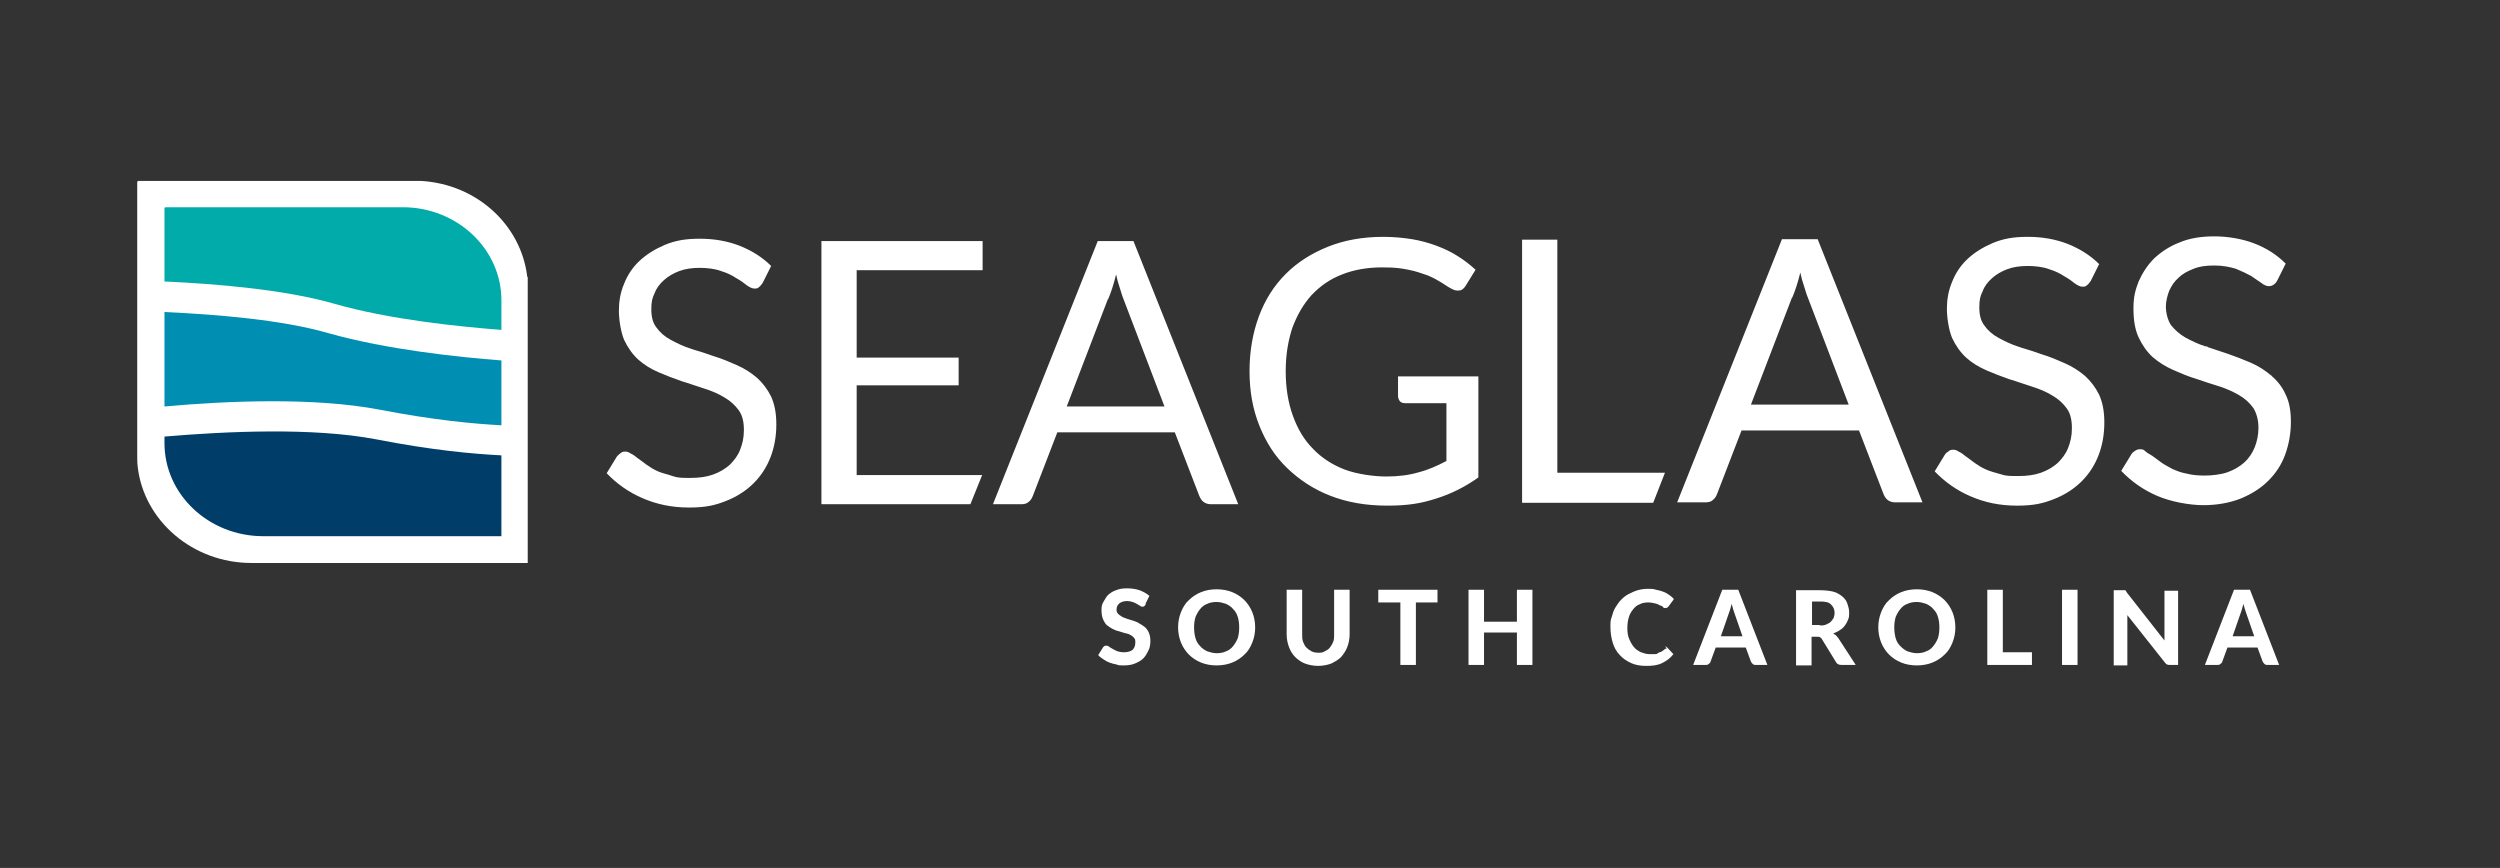
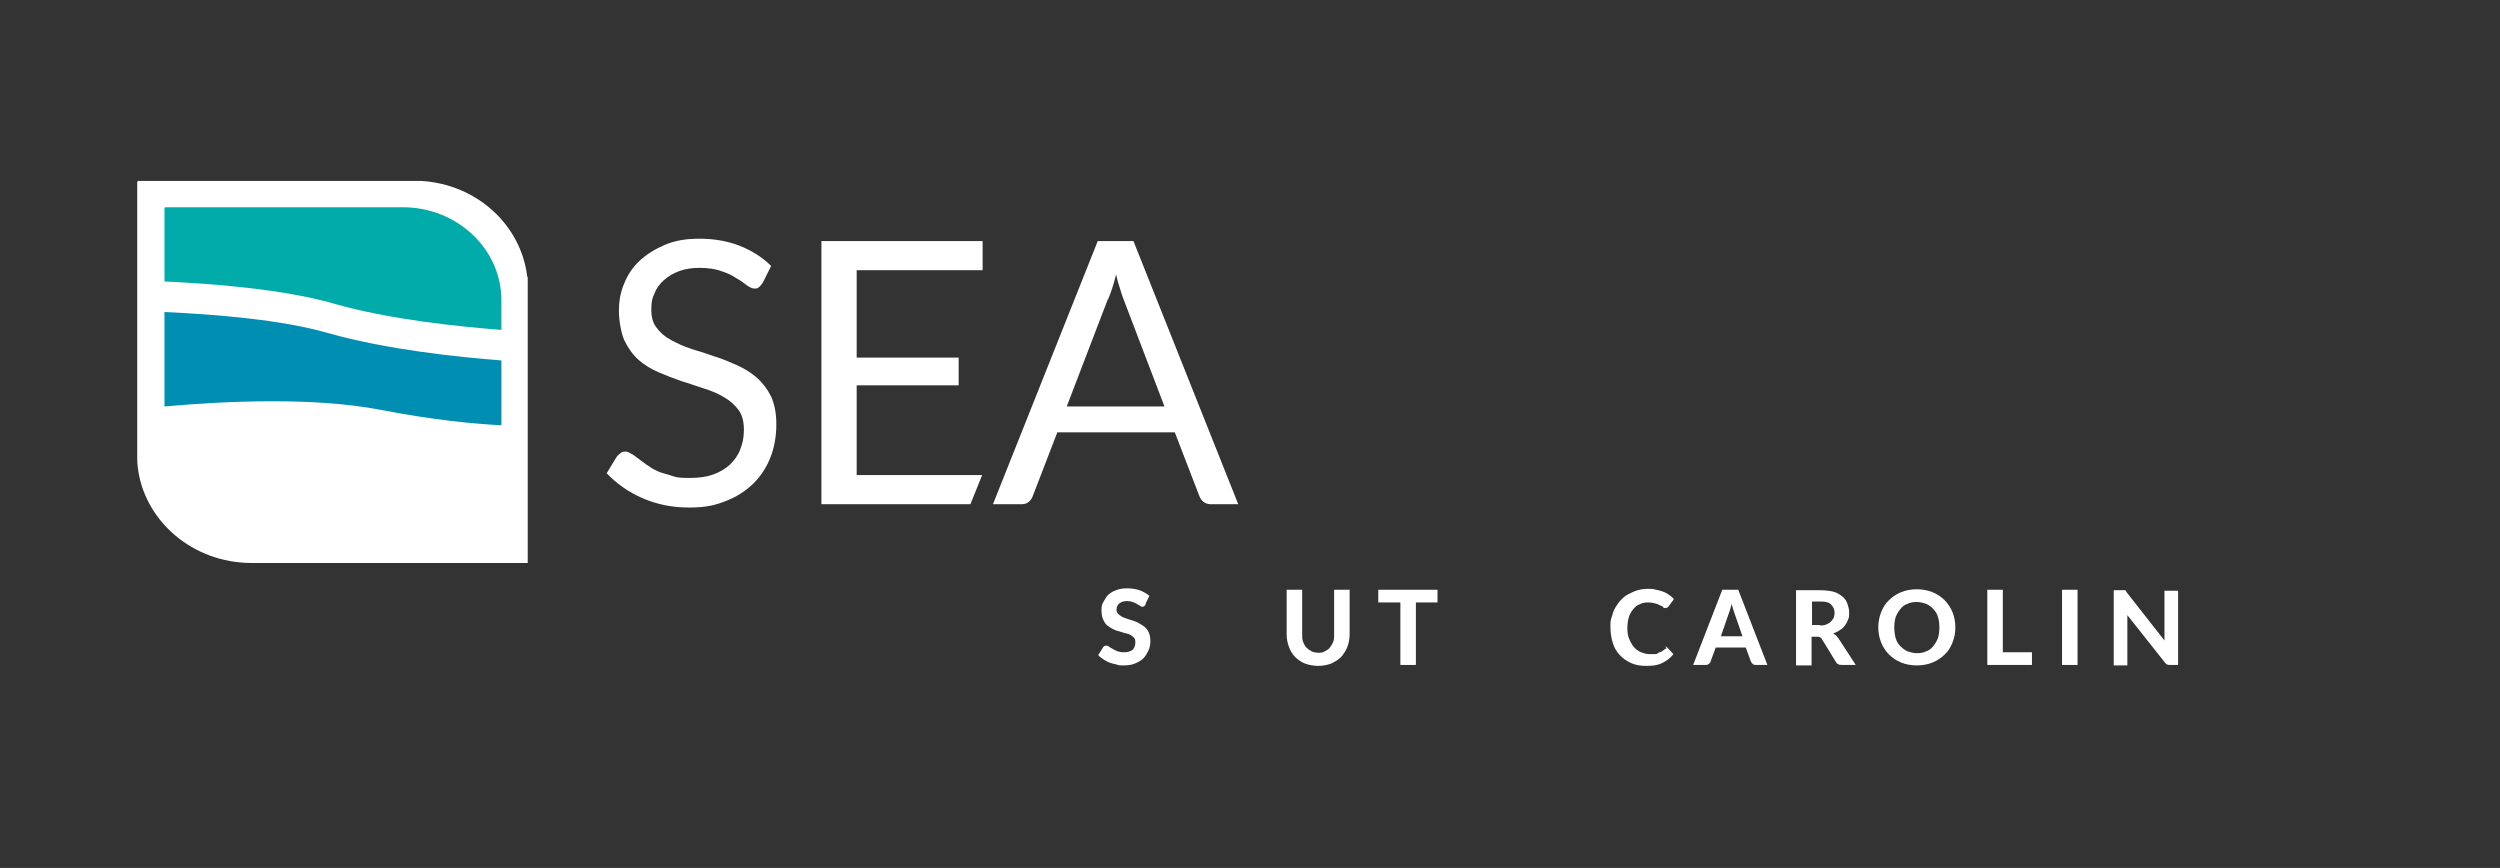
<svg xmlns="http://www.w3.org/2000/svg" id="Layer_1" viewBox="0 0 532 184.7">
  <rect x="0" y="0" width="532" height="184.7" fill="#333333" stroke="none" />
  <defs>
    <style>      .st0 {        fill-rule: evenodd;      }      .st0, .st1 {        fill: #fff;      }      .st2 {        isolation: isolate;      }      .st3 {        fill: #00aba9;      }      .st4 {        fill: #008eb3;      }      .st5 {        fill: #003e69;      }    </style>
  </defs>
  <g class="st2">
    <g class="st2">
      <path class="st1" d="M243.8,128.6c-.1.2-.2.3-.3.4s-.2.1-.4.1-.3,0-.5-.2c-.2-.1-.4-.2-.7-.4-.2-.1-.5-.3-.9-.4-.3-.1-.7-.2-1.1-.2-.8,0-1.3.2-1.7.5s-.6.8-.6,1.3.1.6.3.9c.2.2.5.4.8.6.3.2.7.3,1.2.5.4.1.9.3,1.3.4.5.2.9.3,1.3.6.4.2.8.5,1.2.8.3.3.6.7.8,1.2.2.5.3,1,.3,1.7s-.1,1.4-.4,2c-.3.6-.6,1.2-1.1,1.7-.5.5-1.1.8-1.8,1.1-.7.3-1.5.4-2.4.4s-1,0-1.5-.2c-.5-.1-1-.2-1.5-.4-.5-.2-.9-.4-1.3-.7-.4-.3-.8-.5-1.1-.9l1-1.6c0-.1.2-.2.3-.3s.3-.1.4-.1.4,0,.6.2.5.3.8.5c.3.2.6.3,1,.5.4.1.8.2,1.4.2.8,0,1.4-.2,1.8-.5.4-.4.6-.9.6-1.6s-.1-.7-.3-1c-.2-.2-.5-.5-.8-.6-.3-.2-.7-.3-1.2-.4-.4-.1-.9-.3-1.3-.4-.5-.1-.9-.3-1.3-.5-.4-.2-.8-.5-1.2-.8-.3-.3-.6-.8-.8-1.3s-.3-1.1-.3-1.9.1-1.2.4-1.7.6-1.1,1-1.5c.5-.4,1-.8,1.7-1,.7-.3,1.4-.4,2.3-.4s1.8.1,2.7.4c.8.3,1.5.7,2.1,1.2l-.8,1.6Z" />
-       <path class="st1" d="M267.1,133.5c0,1.2-.2,2.2-.6,3.2-.4,1-.9,1.9-1.7,2.6-.7.7-1.6,1.3-2.6,1.7-1,.4-2.1.6-3.3.6s-2.3-.2-3.3-.6c-1-.4-1.9-1-2.6-1.7-.7-.7-1.3-1.6-1.7-2.6-.4-1-.6-2.1-.6-3.2s.2-2.2.6-3.2c.4-1,.9-1.9,1.7-2.6.7-.7,1.6-1.3,2.6-1.7,1-.4,2.1-.6,3.3-.6s2.3.2,3.3.6c1,.4,1.9,1,2.6,1.7.7.7,1.3,1.6,1.7,2.6.4,1,.6,2.1.6,3.2ZM263.7,133.5c0-.8-.1-1.6-.3-2.2-.2-.7-.5-1.2-1-1.7-.4-.5-.9-.8-1.5-1.1-.6-.2-1.3-.4-2-.4s-1.4.1-2,.4c-.6.2-1.1.6-1.5,1.1-.4.5-.7,1-1,1.7-.2.7-.3,1.4-.3,2.2s.1,1.6.3,2.3c.2.7.5,1.2,1,1.7.4.5.9.8,1.5,1.1.6.2,1.3.4,2,.4s1.4-.1,2-.4c.6-.2,1.1-.6,1.5-1.1.4-.5.7-1,1-1.7.2-.7.3-1.4.3-2.3Z" />
      <path class="st1" d="M280.5,138.9c.5,0,1,0,1.4-.3.4-.2.8-.4,1.1-.8s.5-.7.7-1.2c.2-.5.2-1,.2-1.6v-9.5h3.3v9.5c0,1-.2,1.9-.5,2.7-.3.8-.8,1.5-1.3,2.1-.6.6-1.3,1-2.1,1.4-.8.3-1.8.5-2.8.5s-2-.2-2.8-.5c-.8-.3-1.5-.8-2.1-1.4-.6-.6-1-1.3-1.3-2.1-.3-.8-.5-1.7-.5-2.7v-9.5h3.3v9.5c0,.6,0,1.1.2,1.6.2.5.4.9.7,1.2s.7.6,1.1.8.9.3,1.5.3Z" />
      <path class="st1" d="M306,128.2h-4.7v13.3h-3.3v-13.3h-4.7v-2.7h12.6v2.7Z" />
-       <path class="st1" d="M326.1,125.5v16h-3.3v-6.9h-7v6.9h-3.3v-16h3.3v6.8h7v-6.8h3.3Z" />
      <path class="st1" d="M354.3,137.6c.2,0,.3,0,.5.2l1.3,1.4c-.6.8-1.4,1.4-2.4,1.9s-2.1.6-3.4.6-2.3-.2-3.2-.6-1.8-1-2.4-1.7c-.7-.7-1.2-1.6-1.5-2.6s-.5-2.1-.5-3.3,0-1.5.3-2.3c.2-.7.4-1.4.8-2s.7-1.1,1.2-1.6c.5-.5,1-.9,1.6-1.2.6-.3,1.2-.6,1.9-.8.7-.2,1.4-.3,2.2-.3s1.1,0,1.7.2c.5.1,1,.2,1.5.4.5.2.9.4,1.3.7.4.3.7.5,1,.9l-1.1,1.5c0,0-.2.2-.3.3-.1,0-.2.1-.4.1s-.4,0-.5-.2-.4-.3-.7-.4c-.3-.2-.6-.3-1-.4-.4-.1-.9-.2-1.5-.2s-1.3.1-1.8.4c-.6.2-1,.6-1.4,1.1-.4.5-.7,1-.9,1.7-.2.7-.3,1.4-.3,2.3s.1,1.6.4,2.3.6,1.2,1,1.7c.4.5.9.8,1.5,1.1.6.2,1.1.4,1.8.4s.7,0,1,0c.3,0,.6,0,.8-.2s.5-.2.7-.3.5-.3.7-.5c0,0,.2-.1.3-.2s.2,0,.3,0Z" />
      <path class="st1" d="M376.3,141.5h-2.6c-.3,0-.5,0-.7-.2s-.3-.3-.4-.5l-1.1-3h-6.4l-1.1,3c0,.2-.2.3-.4.5s-.4.2-.7.2h-2.6l6.2-16h3.4l6.2,16ZM370.8,135.4l-1.7-4.9c-.1-.3-.2-.6-.3-.9s-.2-.7-.3-1.1c-.1.4-.2.8-.3,1.1-.1.3-.2.7-.3.9l-1.7,4.9h4.7Z" />
      <path class="st1" d="M394.9,141.5h-3c-.6,0-1-.2-1.2-.6l-3-4.9c-.1-.2-.3-.3-.4-.4s-.4-.1-.7-.1h-1.1v6.1h-3.3v-16h5c1.1,0,2.1.1,2.9.3.8.2,1.4.6,1.9,1,.5.4.9.9,1.1,1.5.2.6.4,1.2.4,1.9s0,1-.2,1.5-.4.9-.7,1.3-.6.7-1.1,1c-.4.3-.9.5-1.4.7.2.1.4.3.6.4.2.2.3.4.5.6l3.7,5.7ZM387.2,133.1c.5,0,1,0,1.4-.2s.7-.3,1-.6c.2-.2.4-.5.6-.8.1-.3.2-.7.2-1.1,0-.8-.3-1.3-.8-1.8s-1.3-.6-2.3-.6h-1.7v5h1.7Z" />
      <path class="st1" d="M416.1,133.5c0,1.2-.2,2.2-.6,3.2-.4,1-.9,1.9-1.7,2.6-.7.7-1.6,1.3-2.6,1.7-1,.4-2.1.6-3.3.6s-2.3-.2-3.3-.6c-1-.4-1.9-1-2.6-1.7-.7-.7-1.3-1.6-1.7-2.6-.4-1-.6-2.1-.6-3.2s.2-2.2.6-3.2c.4-1,.9-1.9,1.7-2.6.7-.7,1.6-1.3,2.6-1.7,1-.4,2.1-.6,3.3-.6s2.3.2,3.3.6c1,.4,1.9,1,2.6,1.7.7.7,1.3,1.6,1.7,2.6.4,1,.6,2.1.6,3.2ZM412.7,133.5c0-.8-.1-1.6-.3-2.2-.2-.7-.5-1.2-1-1.7-.4-.5-.9-.8-1.5-1.1-.6-.2-1.3-.4-2-.4s-1.4.1-2,.4c-.6.2-1.1.6-1.5,1.1s-.7,1-1,1.7c-.2.7-.3,1.4-.3,2.2s.1,1.6.3,2.3c.2.7.5,1.2,1,1.7s.9.8,1.5,1.1c.6.2,1.3.4,2,.4s1.4-.1,2-.4c.6-.2,1.1-.6,1.5-1.1.4-.5.7-1,1-1.7.2-.7.3-1.4.3-2.3Z" />
      <path class="st1" d="M432.4,138.8v2.7h-9.5v-16h3.3v13.3h6.2Z" />
      <path class="st1" d="M442.1,141.5h-3.3v-16h3.3v16Z" />
      <path class="st1" d="M463.5,125.5v16h-1.7c-.3,0-.5,0-.6-.1-.2,0-.3-.2-.5-.4l-8-10.1c0,.3,0,.5,0,.8s0,.5,0,.7v9.2h-2.9v-16h1.7c.1,0,.3,0,.4,0s.2,0,.3,0c0,0,.2,0,.2.2,0,0,.2.2.2.3l8,10.2c0-.3,0-.5,0-.8,0-.3,0-.5,0-.7v-9.1h2.9Z" />
-       <path class="st1" d="M485.2,141.5h-2.6c-.3,0-.5,0-.7-.2s-.3-.3-.4-.5l-1.1-3h-6.4l-1.1,3c0,.2-.2.3-.4.5s-.4.2-.7.2h-2.6l6.2-16h3.4l6.2,16ZM479.7,135.4l-1.7-4.9c-.1-.3-.2-.6-.3-.9-.1-.3-.2-.7-.3-1.1-.1.4-.2.8-.3,1.1-.1.3-.2.7-.3.9l-1.7,4.9h4.7Z" />
    </g>
  </g>
  <path class="st1" d="M112.2,58.9c-1.3-11-10.7-19.7-22.6-20.4H29.3c0,.2-.1.2-.1.3v58c0,.8,0,1.7.1,2.5,1.3,11.5,11.7,20.5,24.2,20.5h58.8v-58.3c0-.8,0-1.7,0-2.5h0Z" />
  <path class="st4" d="M80.9,87.2c11.4,2.2,20,3,25.8,3.3v-13.8c-9.2-.7-24.4-2.3-36.8-5.8-10-2.9-24.1-4-34.9-4.5v20.1c13.3-1.2,31.9-2,45.9.7Z" />
  <path class="st3" d="M106.7,70.2v-6.3c0-10.9-9.4-19.8-21-19.8h-50.4c0,0-.3,0-.3.2v15.6c11,.5,25.5,1.7,36,4.7,11.8,3.4,26.6,4.9,35.7,5.6Z" />
-   <path class="st5" d="M35,93v1.3c0,10.9,9.4,19.8,21,19.8h50.7v-17.2c-6-.3-14.8-1.1-26.6-3.4-13.5-2.6-32.1-1.7-45.1-.6h0Z" />
  <g>
    <path class="st0" d="M161.1,80.4c-1.3-1.1-2.7-2-4.3-2.7s-3.2-1.4-4.9-1.9c-1.4-.5-2.9-1-4.3-1.4h0l-.6-.2c-1.6-.5-3-1.2-4.3-1.9-1.3-.7-2.3-1.6-3-2.6-.8-1-1.1-2.3-1.1-3.9s.2-2.4.7-3.4c.4-1.1,1.1-2,2-2.8s1.9-1.4,3.2-1.9,2.8-.7,4.4-.7,3.3.2,4.6.7c1.3.4,2.3.9,3.2,1.5.9.5,1.6,1,2.2,1.5.6.4,1.1.7,1.6.7s.7,0,1-.3c.3-.2.5-.5.8-.9l1.8-3.6c-1.9-1.9-4.2-3.3-6.7-4.3-2.6-1-5.4-1.5-8.5-1.5s-5.2.4-7.4,1.3c-2.1.9-3.9,2-5.4,3.4s-2.6,3.1-3.3,4.9c-.8,1.9-1.1,3.8-1.1,5.7s.4,4.5,1.1,6.2c.8,1.7,1.8,3.1,3,4.2s2.7,2,4.3,2.7,3.2,1.3,4.9,1.9c1.7.5,3.3,1.1,4.9,1.6,1.6.5,3,1.1,4.3,1.9,1.2.7,2.2,1.6,3,2.7s1.1,2.5,1.1,4.2-.3,2.9-.8,4.2c-.5,1.3-1.3,2.3-2.2,3.2-1,.9-2.2,1.6-3.6,2.1-1.4.5-3,.7-4.8.7s-2.7,0-3.8-.4-2.2-.6-3.1-1c-.9-.4-1.7-.9-2.4-1.4s-1.3-1-1.9-1.4c-.5-.4-1-.8-1.5-1-.4-.3-.8-.4-1.1-.4s-.7,0-1,.3c-.3.2-.5.4-.8.7l-2.2,3.6c2.1,2.2,4.6,4,7.6,5.3s6.2,2,9.9,2,5.6-.5,7.9-1.4c2.3-.9,4.3-2.2,5.9-3.8,1.6-1.6,2.8-3.5,3.6-5.6s1.2-4.4,1.2-6.9-.4-4.3-1.1-5.9c-.8-1.6-1.8-2.9-3-4h0ZM182.3,101.1v-19.1h21.7v-5.9h-21.7v-18.6h26.8v-6.2h-34.3v56h31.7l2.5-6.2h-26.7ZM211.3,107.3l22.3-56h7.6l22.3,56h-5.8c-.7,0-1.2-.2-1.6-.5s-.7-.8-.9-1.3l-5.2-13.5h-25l-5.2,13.5c-.2.5-.4.9-.9,1.3-.4.4-1,.5-1.6.5h-6ZM235.7,63.8l-8.7,22.7h20.8l-8.7-22.8c-.3-.7-.5-1.5-.8-2.4s-.6-1.9-.8-2.9c-.5,2.1-1.1,3.9-1.7,5.3h-.1Z" />
-     <path class="st0" d="M297.5,84.3c0,.4.2.8.4,1.1.3.3.7.4,1.2.4h8.7v12.3c-1.9,1-3.9,1.9-5.9,2.4-2,.6-4.3.9-6.9.9s-6.3-.5-8.9-1.5-4.9-2.5-6.7-4.4c-1.9-1.9-3.3-4.3-4.3-7.1-1-2.8-1.5-5.9-1.5-9.4s.5-6.4,1.4-9.2c1-2.7,2.3-5,4.1-7,1.8-1.9,3.9-3.4,6.5-4.4,2.5-1,5.4-1.5,8.5-1.5s4,.2,5.6.5,2.9.8,4.1,1.2c1.2.5,2.1,1,2.9,1.5s1.5,1,2.1,1.3c.7.4,1.2.5,1.8.4.5,0,1-.5,1.3-1l2.1-3.4c-1.2-1.1-2.5-2.1-3.8-2.9-1.4-.9-2.9-1.6-4.5-2.2-1.6-.6-3.4-1.1-5.2-1.4-1.9-.3-3.9-.5-6.1-.5-4.4,0-8.3.7-11.8,2.1-3.5,1.4-6.5,3.3-9,5.8s-4.4,5.5-5.7,9c-1.3,3.5-2,7.4-2,11.7s.7,8.1,2.1,11.6,3.3,6.5,5.9,9,5.6,4.5,9.2,5.9,7.6,2.1,12.1,2.1,7.3-.5,10.4-1.5c3.2-1,6.2-2.5,9-4.5v-21.5h-17.1v4.3h0ZM331.4,100.6v-49.6h-7.5v56h27.9l2.5-6.4h-23,.1ZM356.9,106.9l22.3-56h7.6l22.3,56h-5.8c-.7,0-1.2-.2-1.6-.5s-.7-.8-.9-1.3l-5.2-13.5h-25l-5.2,13.5c-.2.5-.4.9-.9,1.3-.4.4-1,.5-1.6.5h-6ZM381.3,63.4l-8.7,22.7h20.8l-8.7-22.8c-.3-.7-.5-1.5-.8-2.4s-.6-1.9-.8-2.9c-.5,2.1-1.1,3.9-1.7,5.3h0ZM443.7,80c-1.3-1.1-2.7-2-4.3-2.7-1.6-.7-3.2-1.4-4.9-1.9-1.4-.5-2.9-1-4.3-1.4l-.6-.2c-1.6-.5-3-1.2-4.3-1.9-1.3-.7-2.3-1.6-3-2.6-.8-1-1.1-2.3-1.1-3.9s.2-2.4.7-3.4c.4-1.1,1.1-2,2-2.8s1.9-1.4,3.2-1.9c1.3-.5,2.8-.7,4.4-.7s3.3.2,4.6.7c1.3.4,2.3.9,3.2,1.5.9.5,1.6,1,2.2,1.5.6.4,1.1.7,1.6.7s.7,0,1-.3c.3-.2.5-.5.8-.9l1.8-3.6c-1.9-1.9-4.2-3.3-6.7-4.3-2.6-1-5.4-1.5-8.5-1.5s-5.2.4-7.4,1.3c-2.1.9-3.9,2-5.4,3.4s-2.6,3.1-3.3,4.9c-.8,1.9-1.1,3.8-1.1,5.7s.4,4.5,1.1,6.2c.8,1.7,1.8,3.1,3,4.2s2.7,2,4.3,2.7c1.6.7,3.2,1.3,4.9,1.9,1.7.5,3.3,1.1,4.9,1.6s3,1.1,4.3,1.9c1.2.7,2.2,1.6,3,2.7s1.1,2.5,1.1,4.2-.3,2.9-.8,4.2c-.5,1.3-1.3,2.3-2.2,3.2-1,.9-2.2,1.6-3.6,2.1s-3,.7-4.8.7-2.7,0-3.8-.4c-1.1-.3-2.2-.6-3.1-1s-1.7-.9-2.4-1.4c-.7-.5-1.3-1-1.9-1.4-.5-.4-1-.8-1.5-1-.4-.3-.8-.4-1.1-.4s-.7,0-1,.3c-.3.2-.6.4-.8.7l-2.2,3.6c2.1,2.2,4.6,4,7.6,5.3s6.2,2,9.9,2,5.6-.5,7.9-1.4,4.3-2.2,5.9-3.8c1.6-1.6,2.8-3.5,3.6-5.6.8-2.1,1.2-4.4,1.2-6.9s-.4-4.3-1.1-5.9c-.8-1.6-1.8-2.9-3-4h0ZM483.4,80c1.3,1.1,2.3,2.4,3,4h0c.8,1.6,1.1,3.5,1.1,5.8s-.4,4.7-1.2,6.9c-.8,2.2-2,4-3.6,5.6s-3.5,2.8-5.9,3.8c-2.3.9-5,1.4-7.9,1.4s-6.9-.7-9.9-2-5.5-3.1-7.6-5.3l2.2-3.6c.2-.3.5-.5.8-.7s.6-.3,1-.3.7,0,1.1.4.9.6,1.5,1,1.2.9,1.9,1.4c.7.5,1.5.9,2.4,1.4.9.4,1.9.8,3.1,1,1.1.3,2.4.4,3.8.4s3.4-.2,4.8-.7,2.6-1.2,3.6-2.1,1.7-2,2.2-3.2c.5-1.3.8-2.6.8-4.2s-.4-3.1-1.1-4.2c-.8-1.1-1.8-2-3-2.7s-2.7-1.4-4.3-1.9c-1.6-.5-3.2-1-4.9-1.6-1.7-.5-3.3-1.2-4.9-1.9-1.6-.7-3-1.6-4.3-2.7-1.2-1.1-2.2-2.5-3-4.2s-1.1-3.8-1.1-6.2.4-3.9,1.1-5.7c.8-1.8,1.9-3.5,3.3-4.9,1.5-1.4,3.3-2.6,5.4-3.4,2.1-.9,4.6-1.3,7.4-1.3s5.9.5,8.5,1.5,4.8,2.4,6.7,4.3l-1.8,3.6c-.2.4-.5.7-.8.9s-.6.3-1,.3-1-.2-1.6-.7c-.6-.4-1.3-.9-2.2-1.5-.9-.5-2-1-3.2-1.5-1.3-.4-2.8-.7-4.6-.7s-3.2.2-4.4.7c-1.3.5-2.4,1.1-3.2,1.9-.9.8-1.5,1.7-2,2.8-.4,1.1-.7,2.2-.7,3.4s.4,2.9,1.1,3.9c.8,1,1.8,1.9,3,2.6,1.3.7,2.7,1.4,4.3,1.9.2,0,.4,0,.6.2,1.4.5,2.8.9,4.2,1.4,1.7.6,3.3,1.2,4.9,1.9,1.6.7,3,1.6,4.3,2.7h.1Z" />
  </g>
</svg>